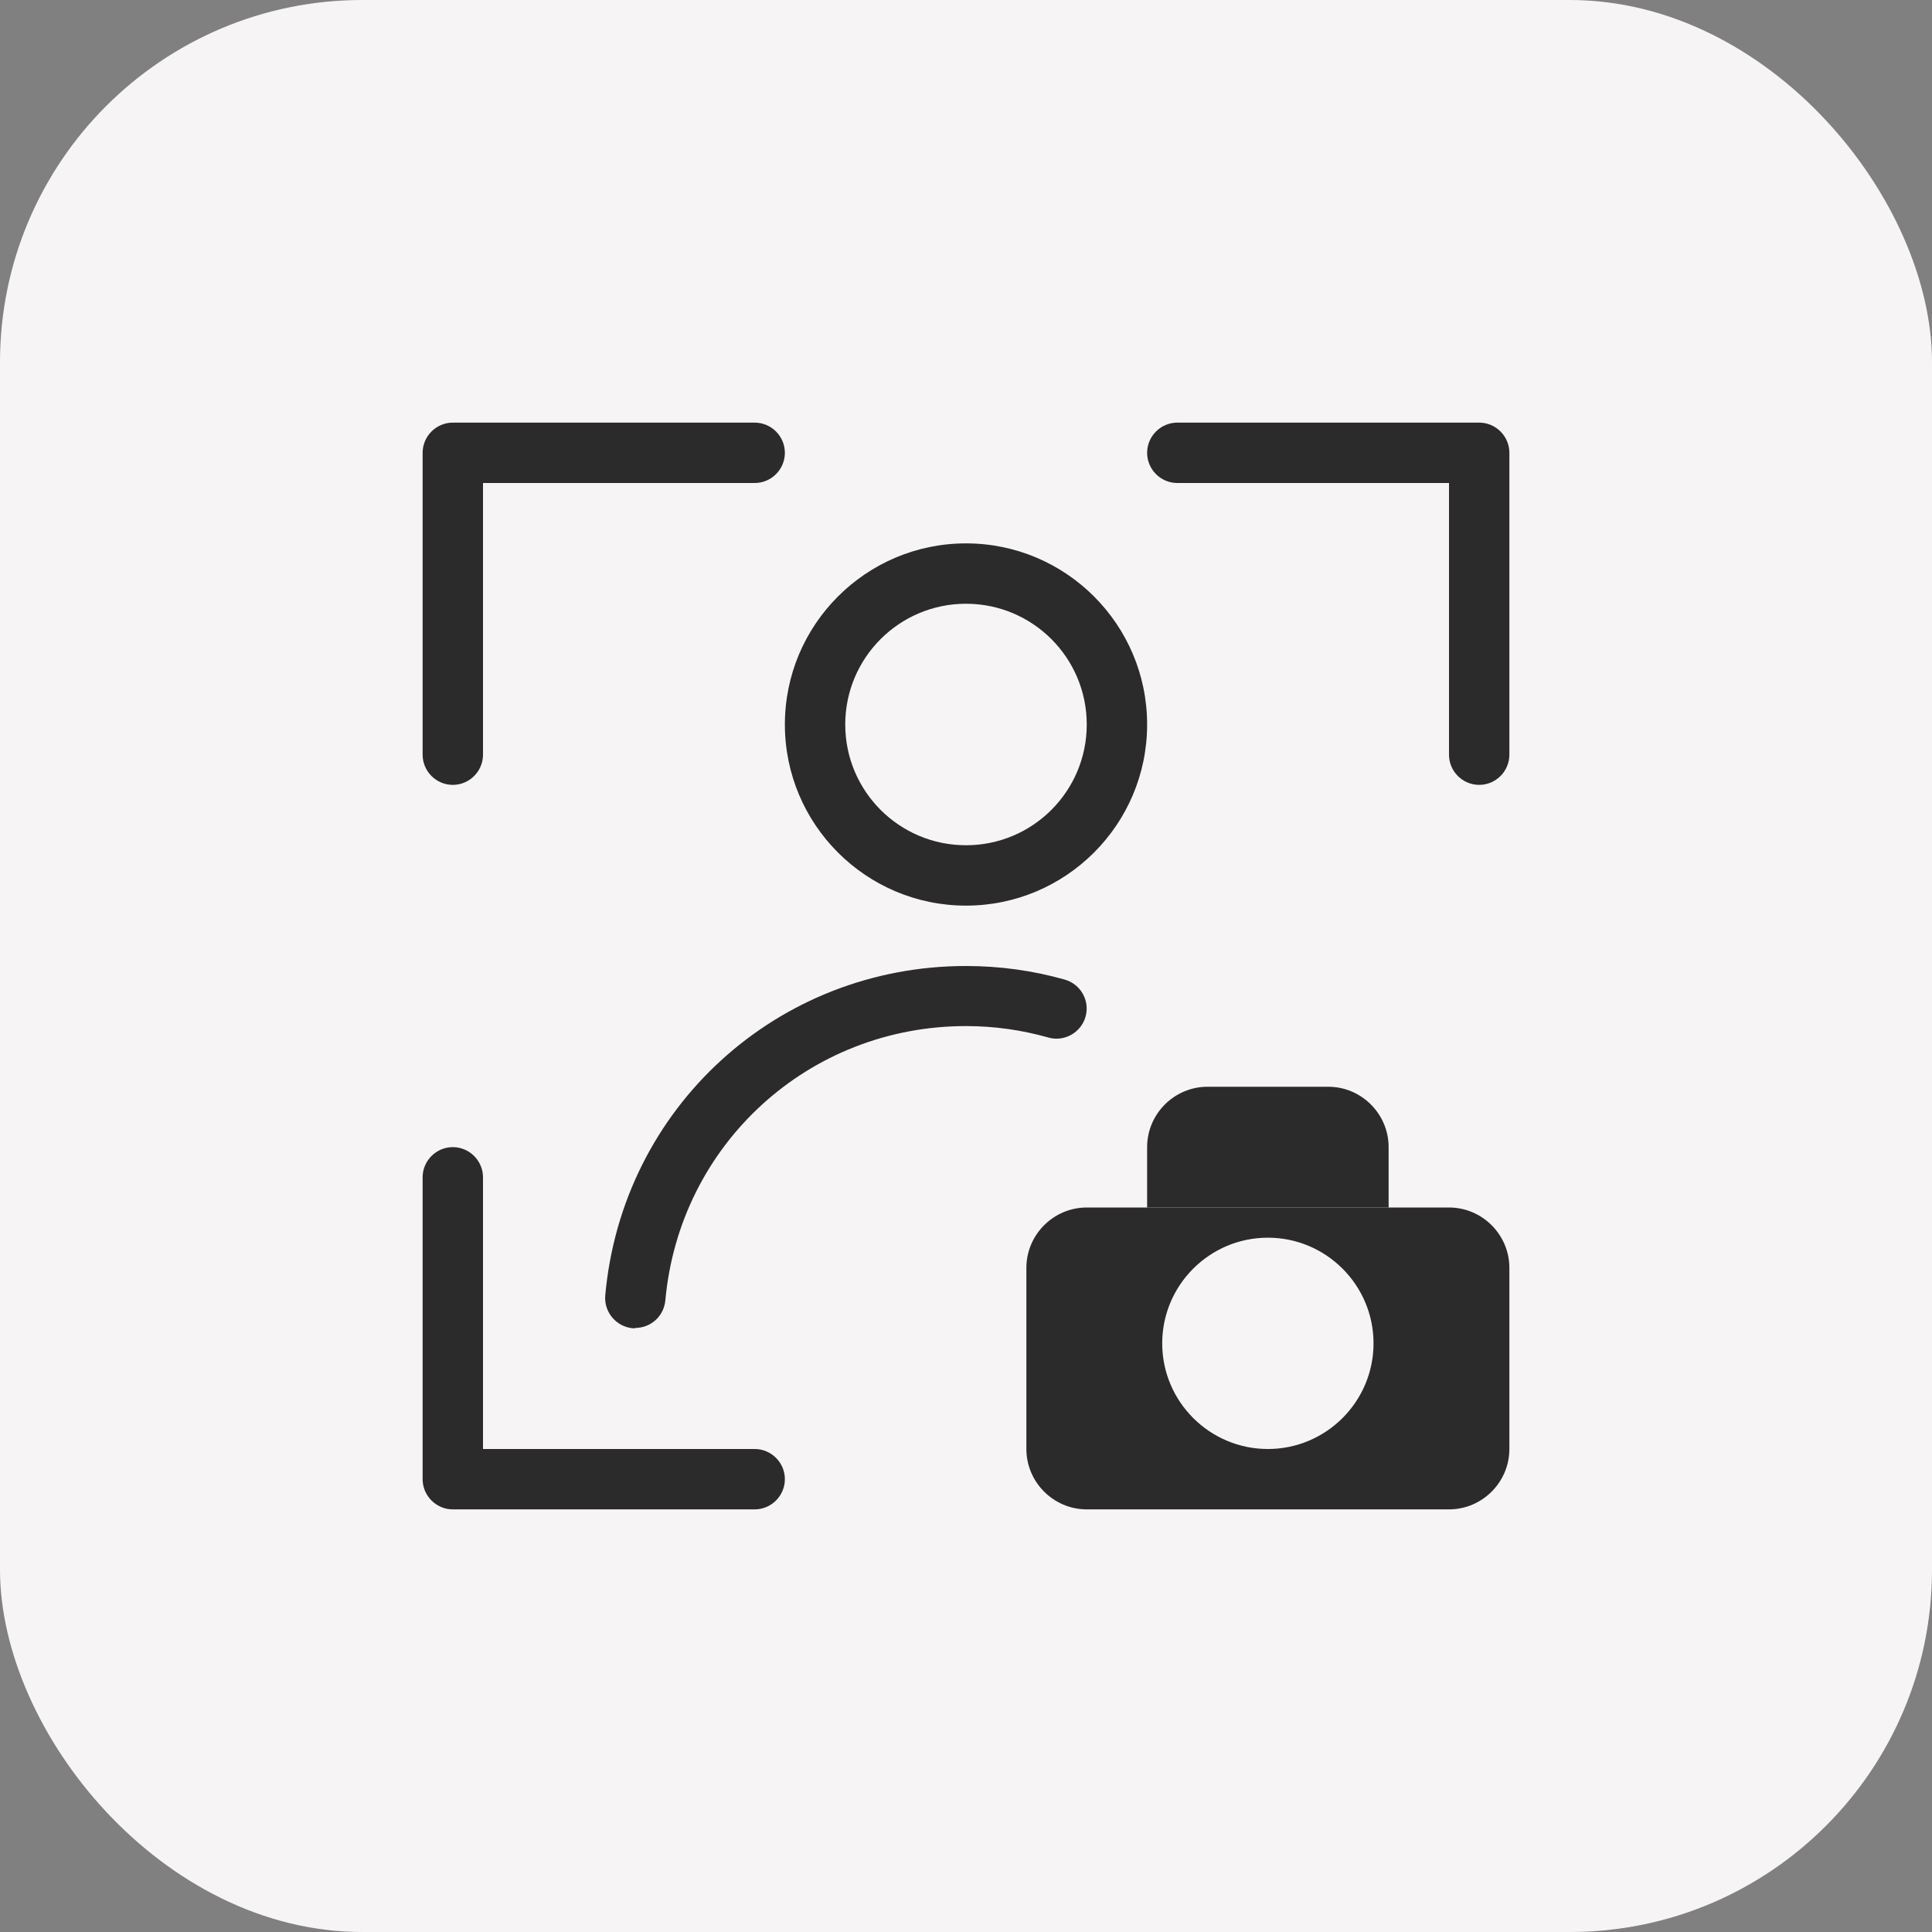
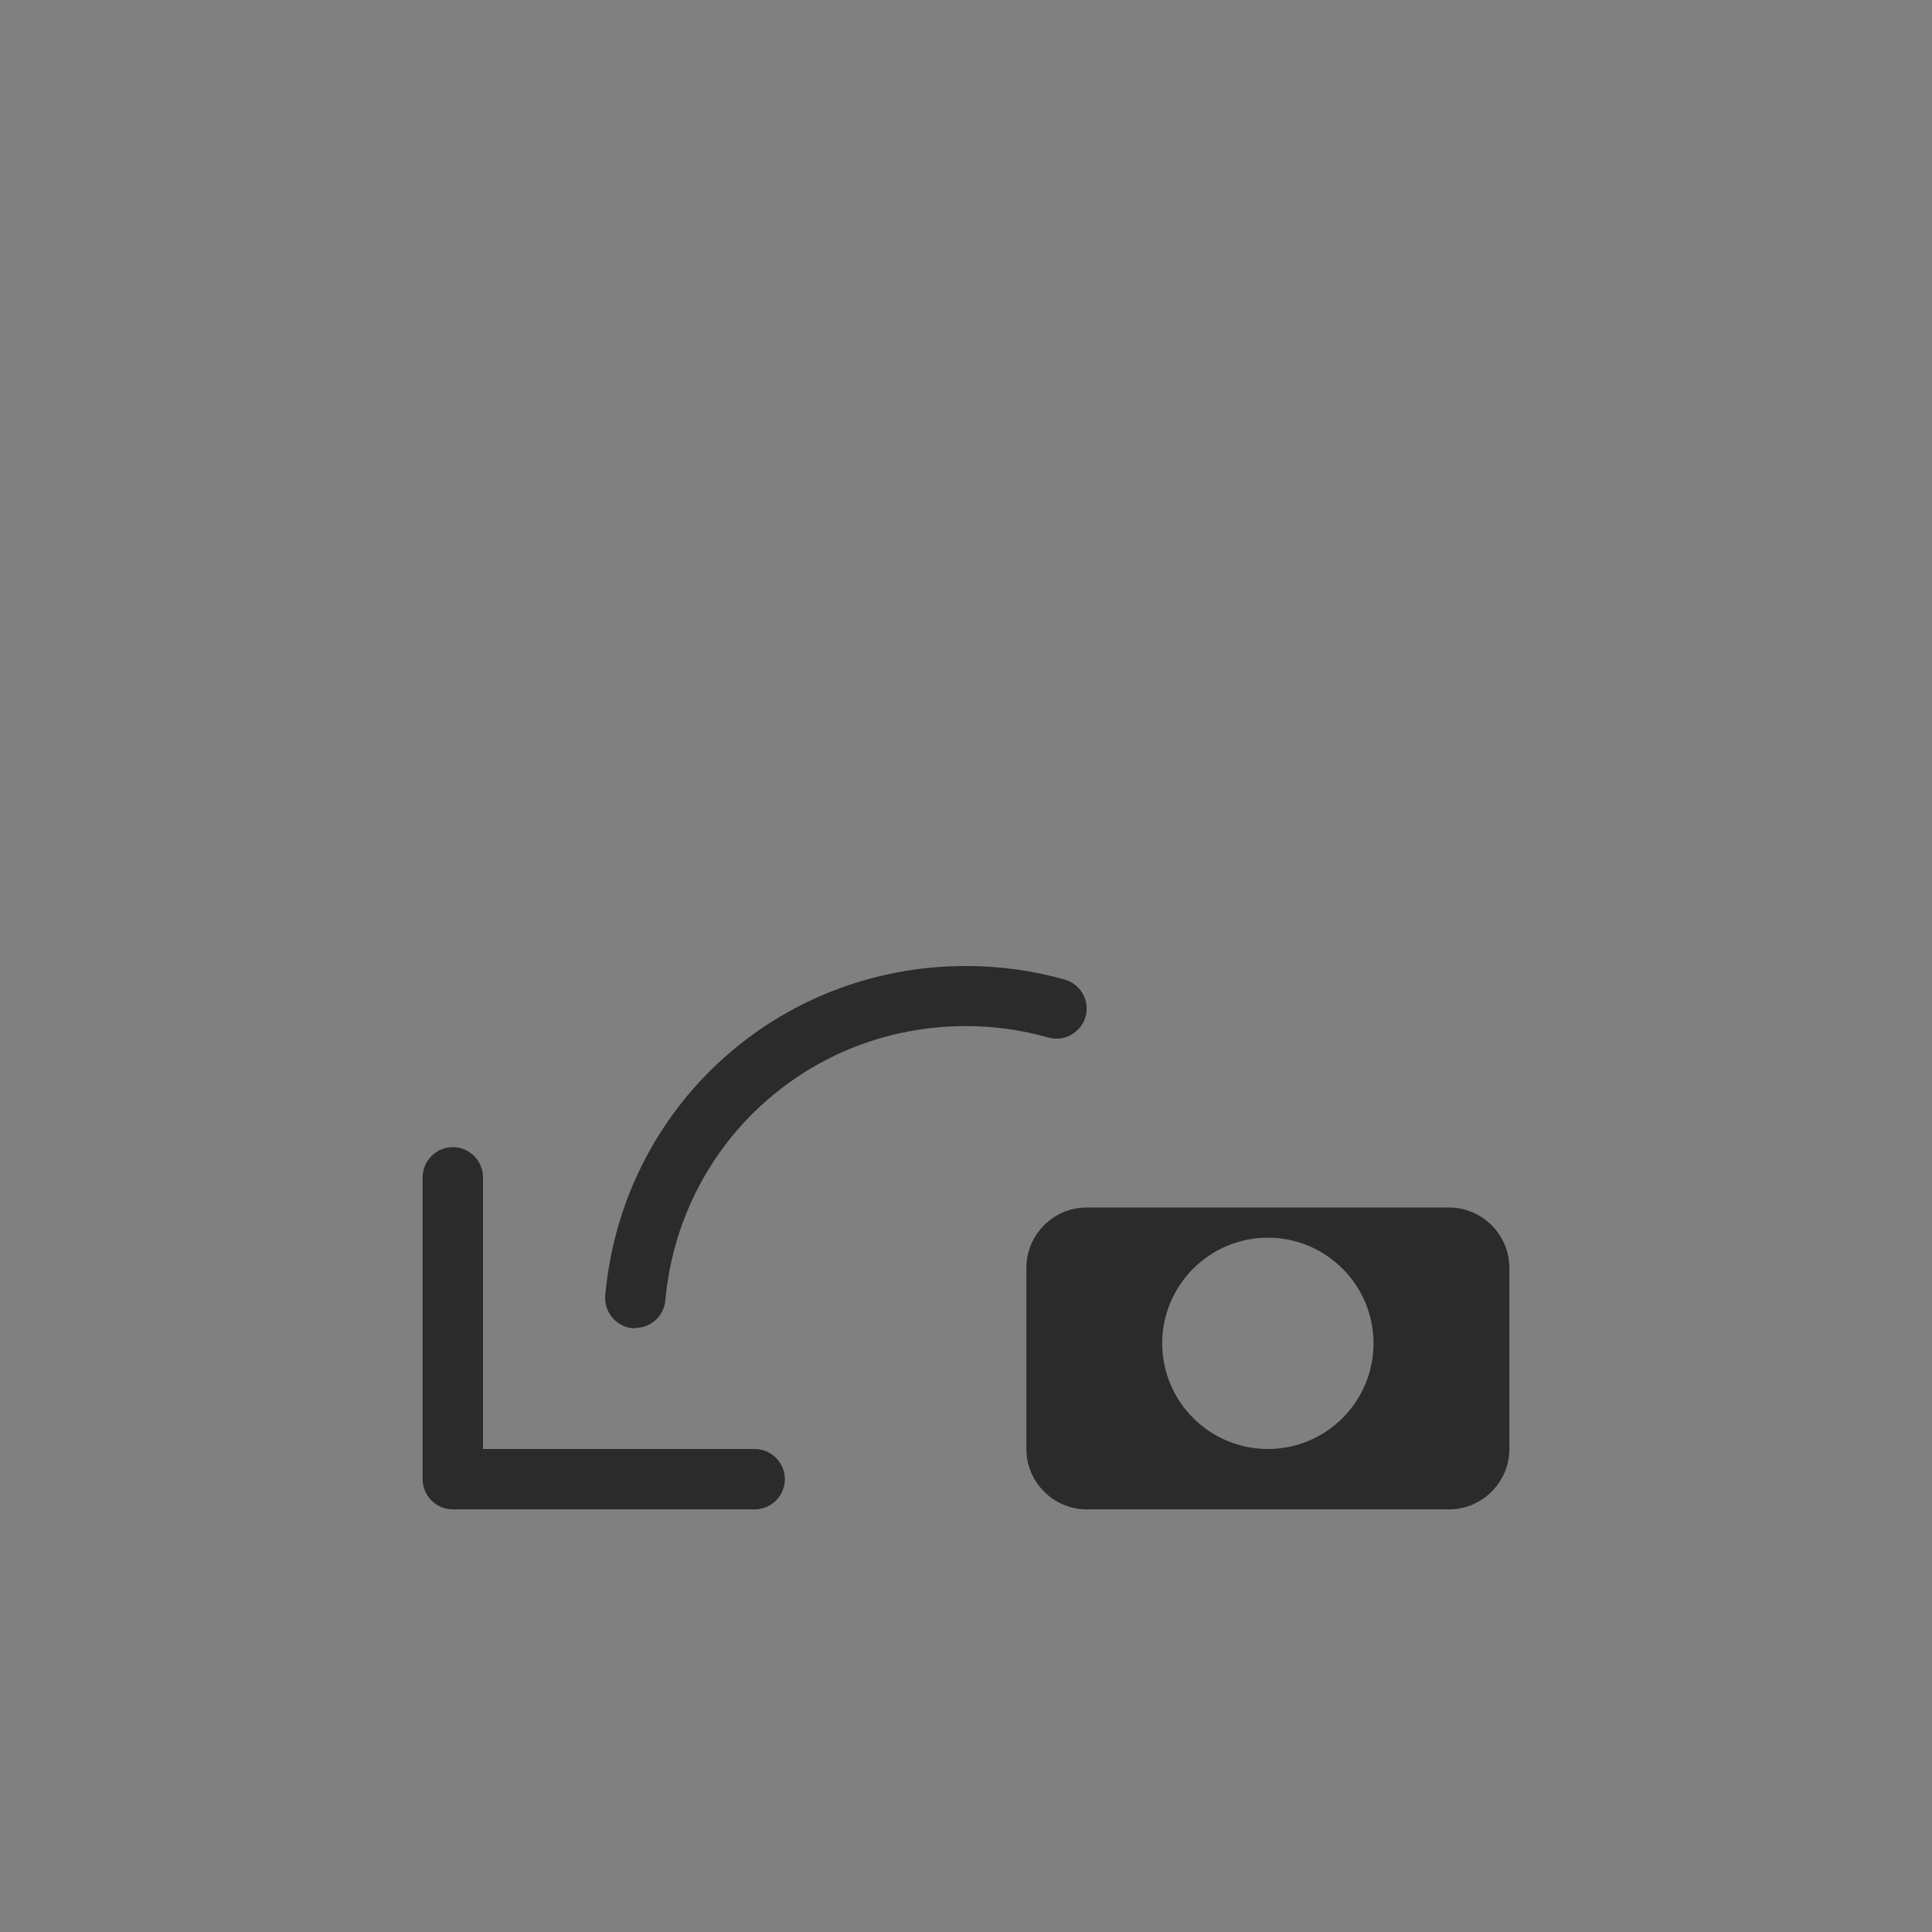
<svg xmlns="http://www.w3.org/2000/svg" id="Layer_1" data-name="Layer 1" width="64" height="64" viewBox="0 0 64 64">
  <rect x="0" y="0" width="64" height="64" fill="#808080" stroke="none" />
  <defs>
    <style>
      .cls-1 {
        fill: #f7f4f6;
      }

      .cls-2 {
        fill: #2b2b2b;
      }
    </style>
  </defs>
-   <rect class="cls-1" width="64" height="64" rx="12" ry="12" />
-   <path class="cls-2" d="m32,20c2.21,0,4,1.79,4,4s-1.79,4-4,4-4-1.79-4-4,1.79-4,4-4m0-2c-3.31,0-6,2.69-6,6s2.69,6,6,6,6-2.69,6-6-2.69-6-6-6h0Z" />
  <path class="cls-2" d="m21.05,44s-.06,0-.09,0c-.55-.05-.96-.54-.91-1.09.56-6.22,5.7-10.91,11.95-10.91,1.11,0,2.21.15,3.27.45.53.15.84.7.69,1.23s-.71.84-1.23.69c-.88-.25-1.8-.38-2.73-.38-5.21,0-9.49,3.91-9.96,9.09-.05.52-.48.91-1,.91Z" />
-   <path class="cls-2" d="m15,26c-.55,0-1-.45-1-1v-10c0-.55.45-1,1-1h10c.55,0,1,.45,1,1s-.45,1-1,1h-9v9c0,.55-.45,1-1,1Z" />
  <path class="cls-2" d="m25,50h-10c-.55,0-1-.45-1-1v-10c0-.55.45-1,1-1s1,.45,1,1v9h9c.55,0,1,.45,1,1s-.45,1-1,1Z" />
-   <path class="cls-2" d="m49,26c-.55,0-1-.45-1-1v-9h-9c-.55,0-1-.45-1-1s.45-1,1-1h10c.55,0,1,.45,1,1v10c0,.55-.45,1-1,1Z" />
-   <path class="cls-2" d="m40,36h4c1.1,0,2,.9,2,2v2h-8v-2c0-1.1.9-2,2-2Z" />
  <path class="cls-2" d="m48,40h-12c-1.1,0-2,.9-2,2v6c0,1.1.9,2,2,2h12c1.1,0,2-.9,2-2v-6c0-1.1-.9-2-2-2Zm-6,8c-1.93,0-3.5-1.57-3.5-3.5s1.57-3.5,3.5-3.5,3.5,1.57,3.5,3.5-1.57,3.5-3.5,3.5Z" />
</svg>